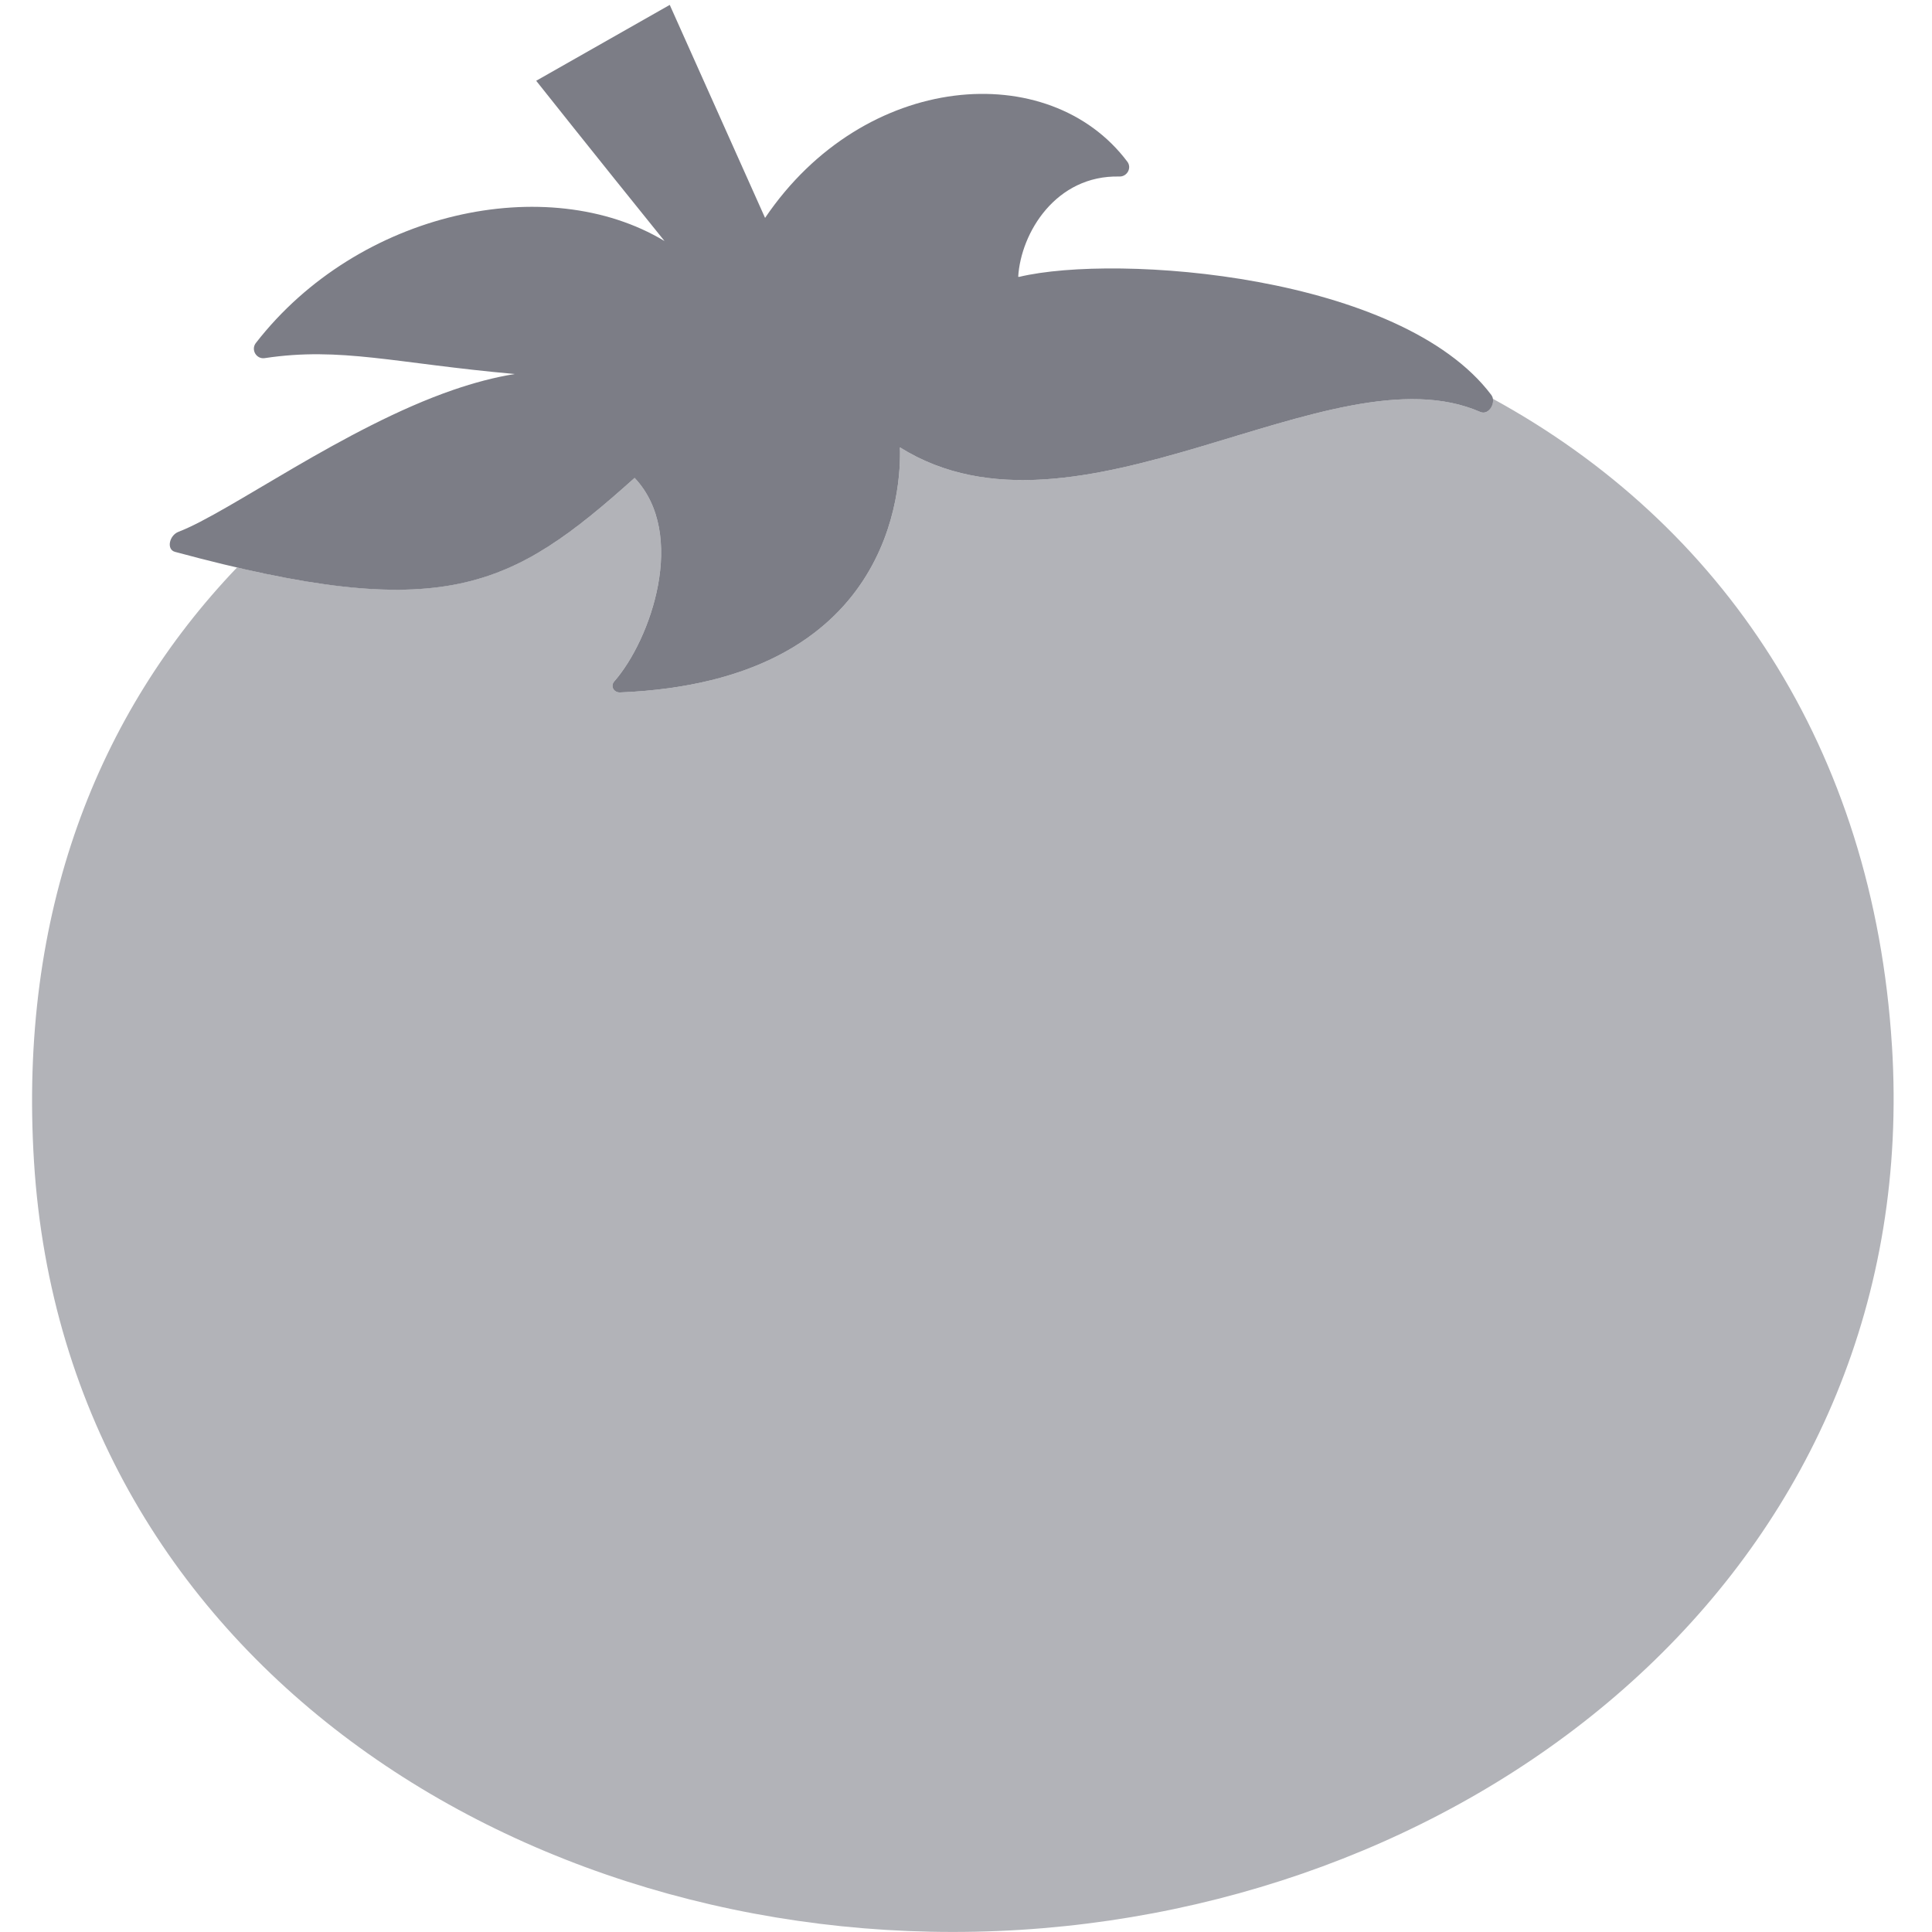
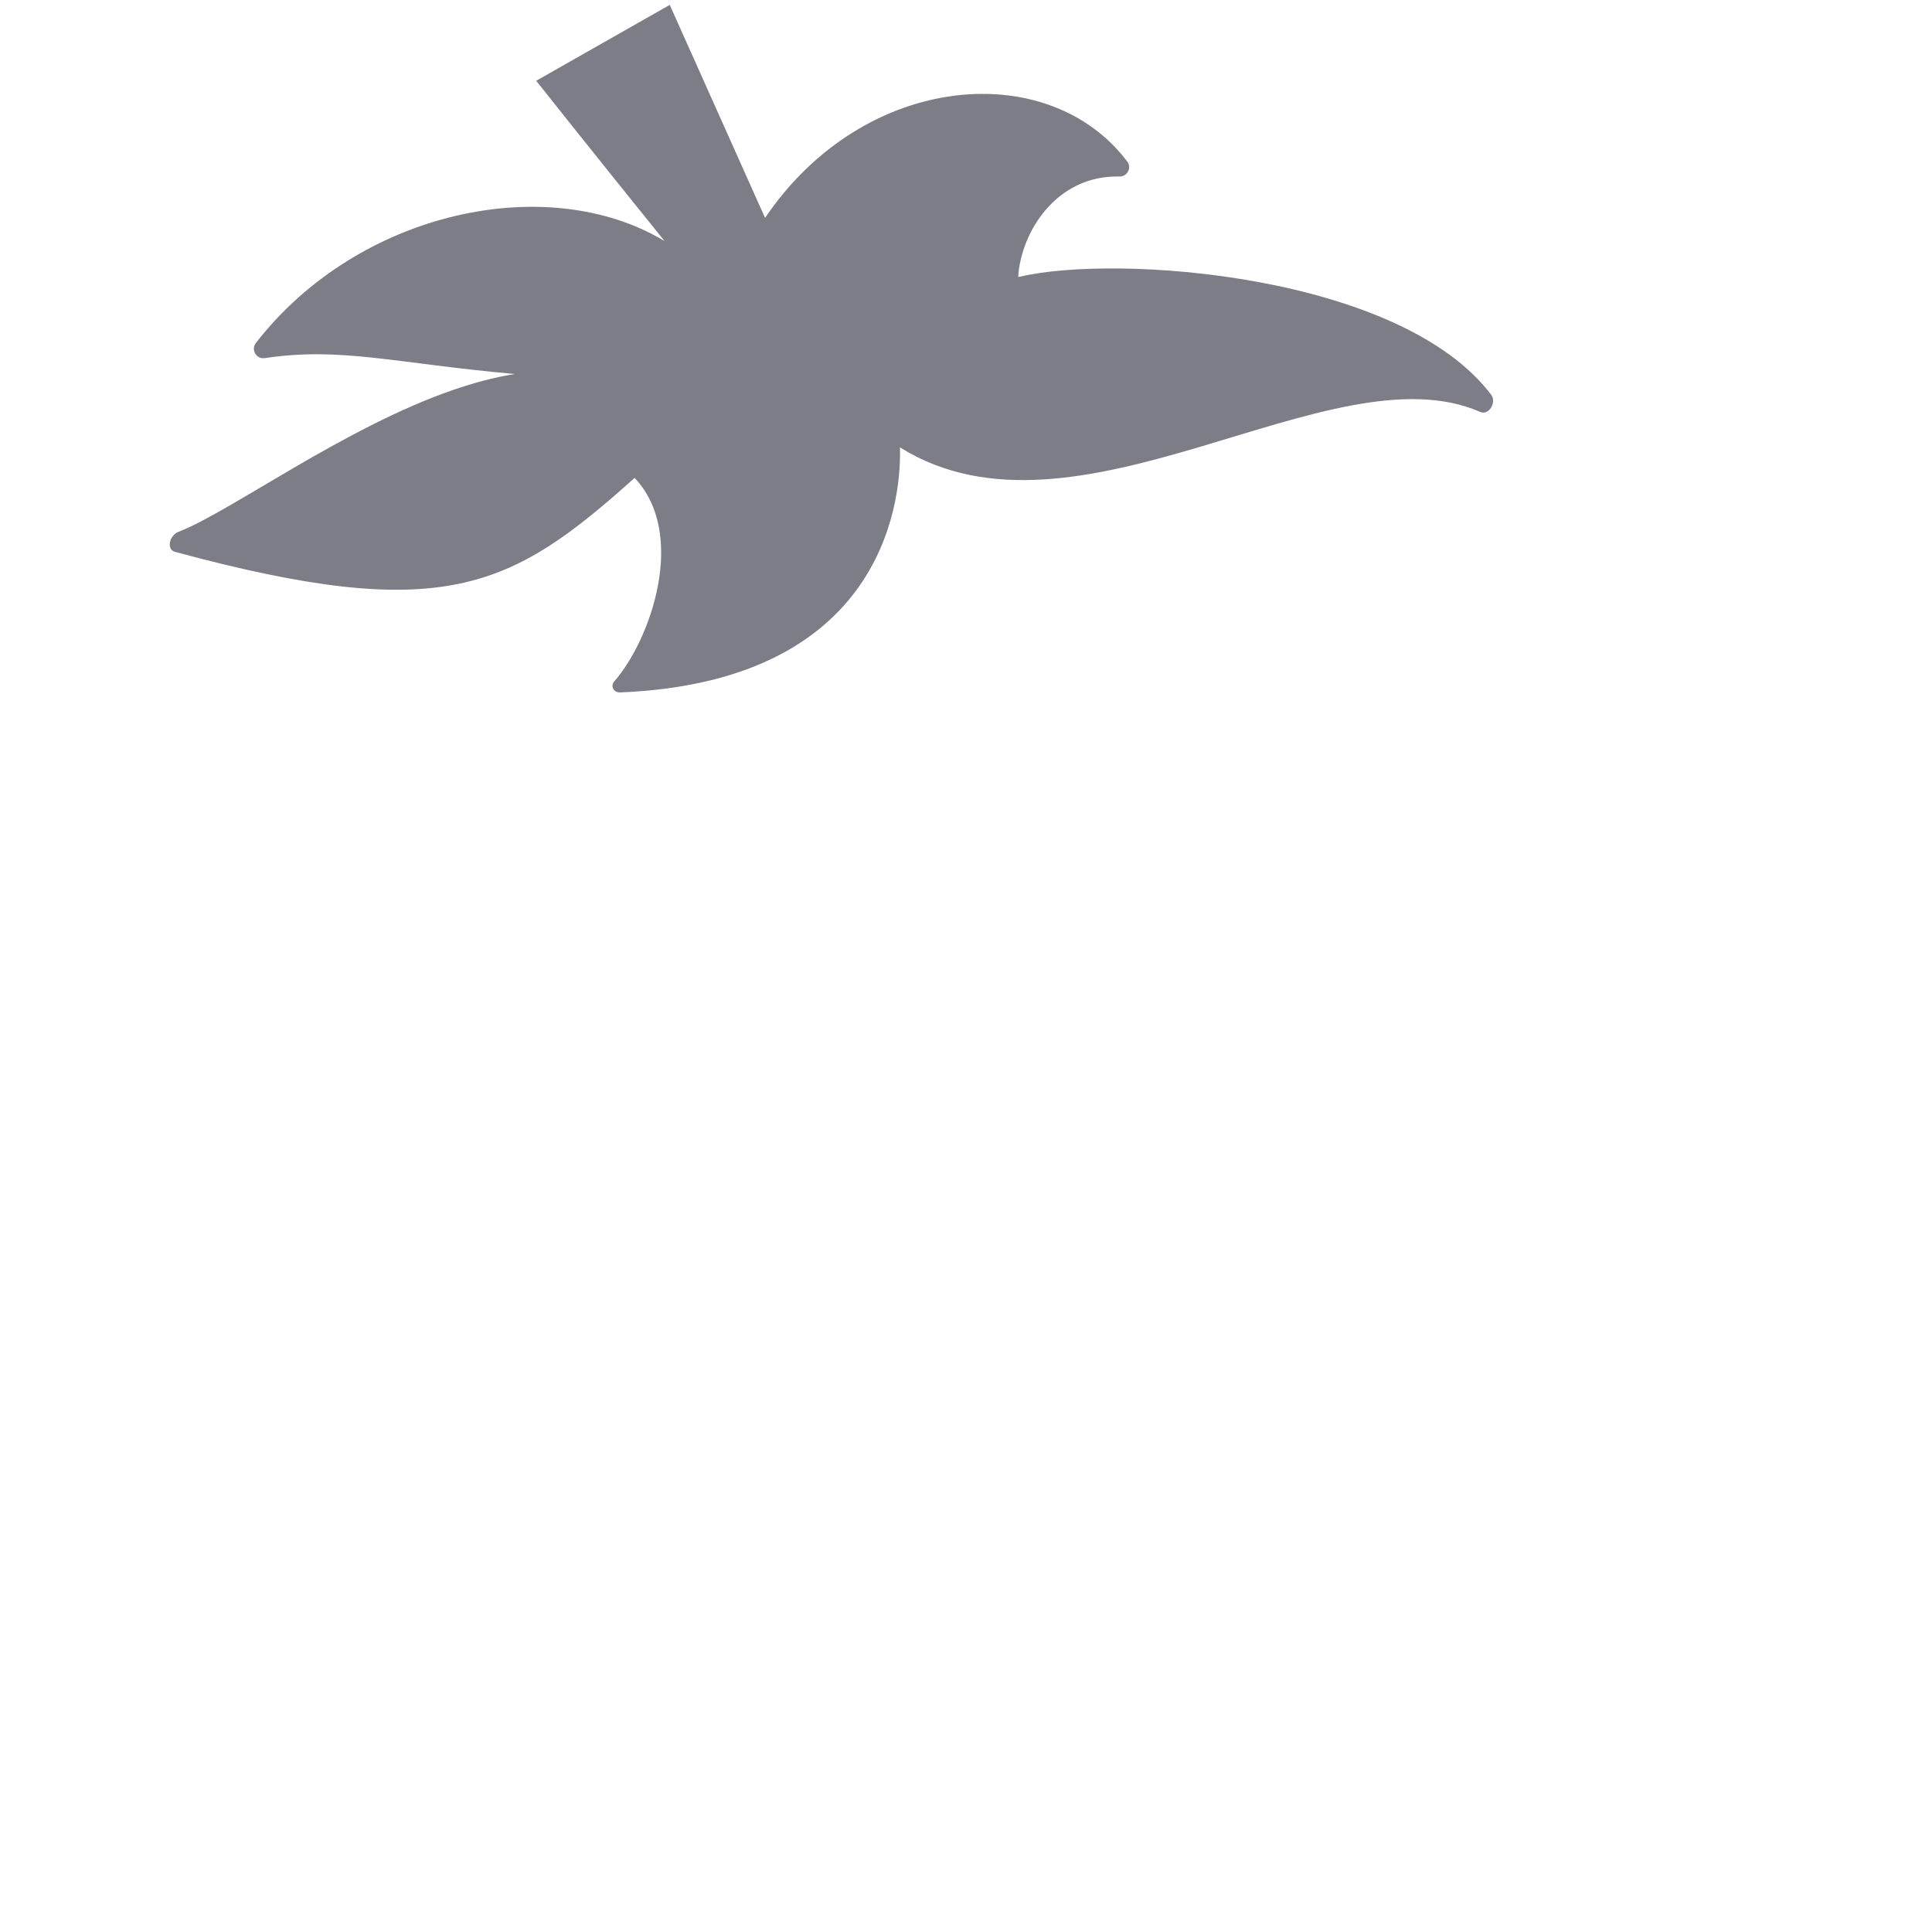
<svg xmlns="http://www.w3.org/2000/svg" fill="none" height="100" viewBox="0 0 100 100" width="100">
  <g clip-rule="evenodd" fill-rule="evenodd">
-     <path d="m97.927 54.135c-.964-15.46-8.827-27.028-20.658-33.495.067.377-.268.848-.65.681-7.738-3.385-20.866 7.57-30.039 1.833.069 2.059-.333 12.102-14.481 12.685-.334.014-.518-.327-.307-.569 1.892-2.158 3.802-7.622 1.056-10.535-5.883 5.271-9.299 7.255-20.578 4.637-7.222 7.551-11.314 17.886-10.51 30.76 1.639 26.281 26.256 41.304 51.046 39.757 24.788-1.546 46.761-19.474 45.122-45.756z" fill="#b2b3b8" />
-     <path d="m52.749 14.331c5.094-1.214 19.745-.118 24.439 6.109.282.373-.115 1.08-.569.882-7.738-3.385-20.866 7.57-30.039 1.833.069 2.059-.333 12.102-14.481 12.685-.334.014-.518-.327-.307-.569 1.892-2.158 3.802-7.622 1.056-10.535-6.408 5.742-9.882 7.588-23.79 3.828-.455-.123-.3-.854.184-1.039 2.629-1.004 8.584-5.404 14.218-7.344 1.073-.369 2.142-.655 3.186-.822-6.203-.554-9-1.417-12.945-.822-.432.065-.726-.438-.458-.783 5.316-6.848 15.11-8.916 21.152-5.278-3.724-4.615-6.642-8.295-6.642-8.295l6.913-3.927s2.856 6.381 4.934 11.025c5.142-7.598 14.71-8.299 18.752-2.908.24.32-.011.776-.411.766-3.29-.08-5.102 2.912-5.239 5.188z" fill="#7c7d86" />
+     <path d="m52.749 14.331c5.094-1.214 19.745-.118 24.439 6.109.282.373-.115 1.08-.569.882-7.738-3.385-20.866 7.57-30.039 1.833.069 2.059-.333 12.102-14.481 12.685-.334.014-.518-.327-.307-.569 1.892-2.158 3.802-7.622 1.056-10.535-6.408 5.742-9.882 7.588-23.79 3.828-.455-.123-.3-.854.184-1.039 2.629-1.004 8.584-5.404 14.218-7.344 1.073-.369 2.142-.655 3.186-.822-6.203-.554-9-1.417-12.945-.822-.432.065-.726-.438-.458-.783 5.316-6.848 15.11-8.916 21.152-5.278-3.724-4.615-6.642-8.295-6.642-8.295l6.913-3.927s2.856 6.381 4.934 11.025c5.142-7.598 14.71-8.299 18.752-2.908.24.32-.011.776-.411.766-3.29-.08-5.102 2.912-5.239 5.188" fill="#7c7d86" />
  </g>
</svg>